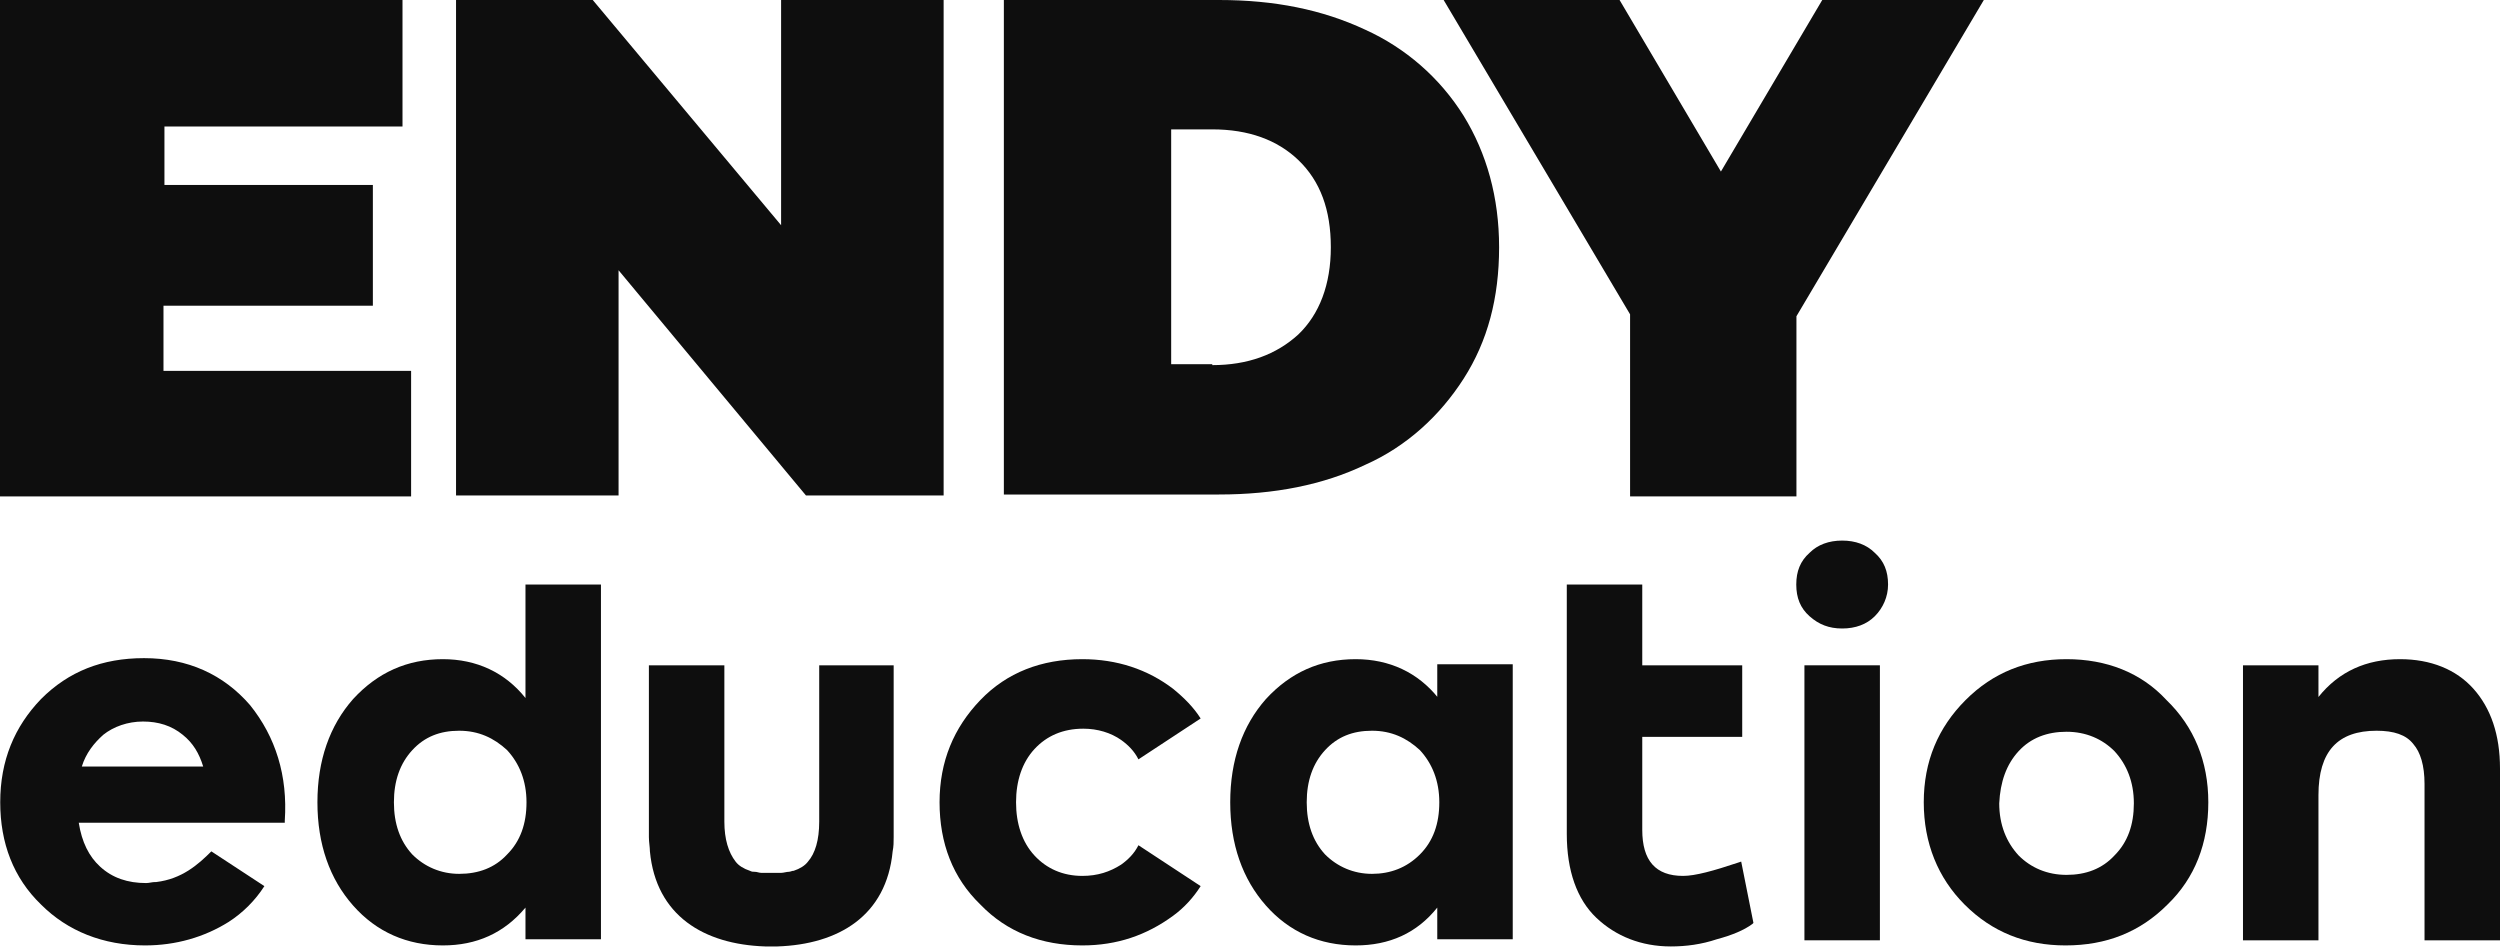
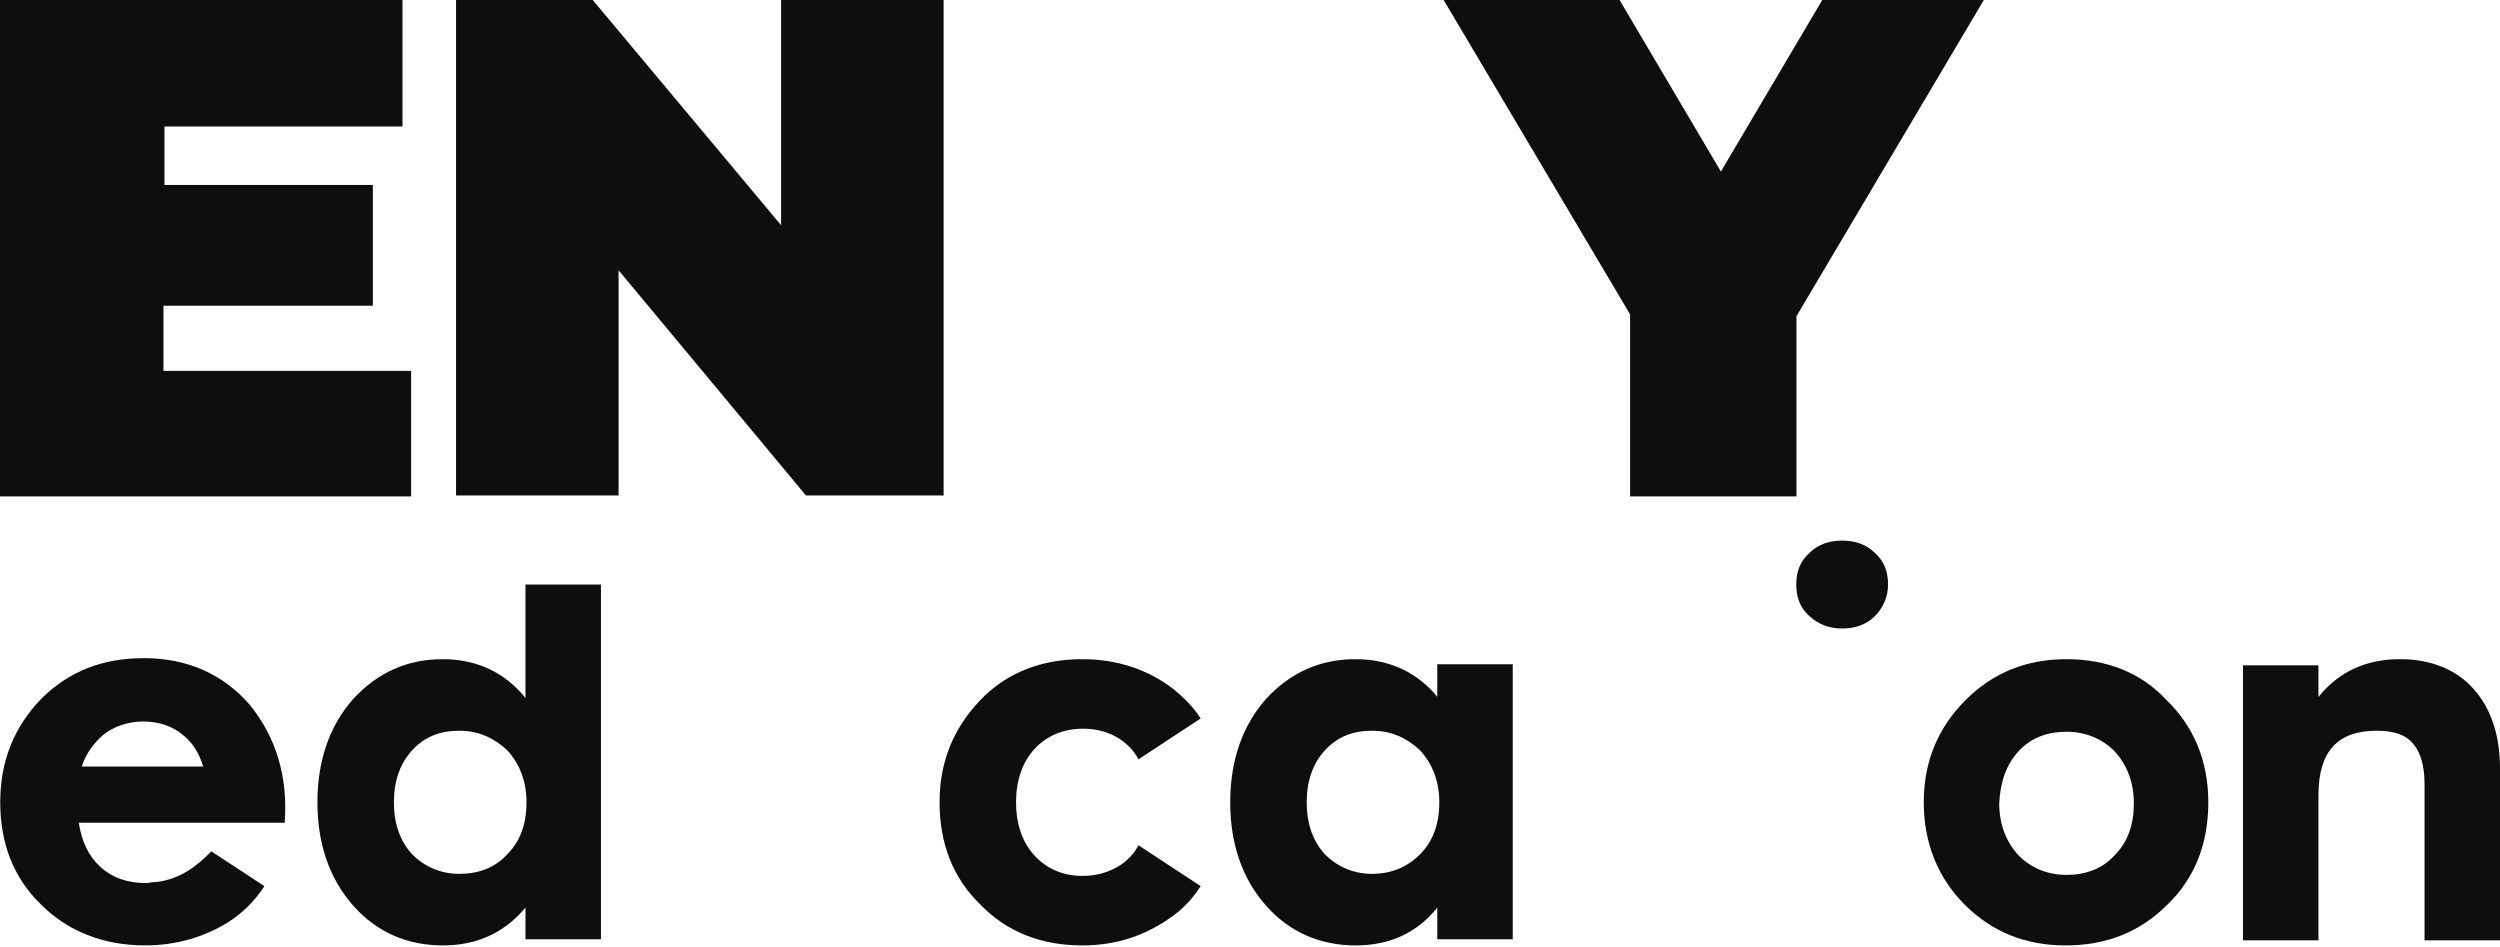
<svg xmlns="http://www.w3.org/2000/svg" width="726" height="275" viewBox="0 0 726 275" fill="none">
  <path d="M119.385 107.424V144.16H0V0H116.886V36.736H47.754V53.712H108.28V88.778H47.476V107.702H119.385V107.424Z" fill="#0E0E0E" />
  <path d="M274.03 0V143.882H234.05L179.632 78.481V143.882H132.434V0H172.136L226.831 65.401V0H274.03Z" fill="#0E0E0E" />
-   <path d="M291.521 0H353.99C370.094 0 383.976 2.783 396.469 8.627C408.13 13.915 418.125 22.542 425.066 33.674C431.73 44.528 435.339 57.33 435.339 71.802C435.339 86.552 432.007 99.075 425.066 109.929C418.125 120.783 408.408 129.688 396.469 134.976C384.253 140.82 370.094 143.603 353.99 143.603H291.521V0ZM352.047 106.033C362.32 106.033 370.649 102.971 377.035 97.127C383.143 91.283 386.474 82.655 386.474 71.802C386.474 60.948 383.42 52.599 377.035 46.476C370.926 40.632 362.597 37.571 352.047 37.571H340.108V105.754H352.047V106.033Z" fill="#0E0E0E" />
  <path d="M521.685 91.839V144.16H473.376V91.283L419.236 0H470.322L499.752 49.816L529.182 0H576.103L521.685 91.839Z" fill="#0E0E0E" />
  <path d="M152.6 202.704C146.676 195.282 138.383 191.422 128.61 191.422C118.243 191.422 109.654 195.282 102.546 203.001C95.734 210.72 92.18 220.814 92.18 232.986C92.18 245.158 95.734 255.252 102.546 262.971C109.358 270.69 118.243 274.55 128.61 274.55C138.383 274.55 146.38 270.987 152.6 263.565V272.768H174.517V169.75H152.6V202.704ZM133.348 253.768C128.017 253.768 123.278 251.69 119.724 248.127C116.17 244.268 114.393 239.22 114.393 232.986C114.393 226.751 116.17 221.704 119.724 217.845C123.278 213.985 127.721 212.204 133.348 212.204C138.976 212.204 143.418 214.282 147.269 217.845C150.823 221.704 152.896 226.751 152.896 232.986C152.896 239.22 151.119 244.268 147.269 248.127C143.715 251.986 138.976 253.768 133.348 253.768Z" fill="#0E0E0E" />
  <path d="M417.678 202.704C411.755 195.282 403.462 191.422 393.688 191.422C383.322 191.422 374.732 195.282 367.624 203.001C360.812 210.72 357.258 220.814 357.258 232.986C357.258 245.158 360.812 255.252 367.624 262.971C374.436 270.69 383.322 274.55 393.688 274.55C403.462 274.55 411.458 270.987 417.382 263.565V272.768H439.299V193.797V192.907H417.382V202.704H417.678ZM398.427 253.768C393.095 253.768 388.357 251.69 384.802 248.127C381.248 244.268 379.471 239.221 379.471 232.986C379.471 226.751 381.248 221.704 384.802 217.845C388.357 213.986 392.799 212.204 398.427 212.204C404.054 212.204 408.497 214.282 412.347 217.845C415.901 221.704 417.974 226.751 417.974 232.986C417.974 239.221 416.197 244.268 412.347 248.127C408.497 251.987 403.758 253.768 398.427 253.768Z" fill="#0E0E0E" />
-   <path d="M504.754 250.502C497.646 252.877 492.315 254.362 488.76 254.362C480.764 254.362 476.913 249.908 476.913 241.002V213.985H505.939V193.204H476.913V169.75H454.996V193.204V213.985V242.189C454.996 252.877 457.958 261.19 463.585 266.534C469.213 271.878 476.617 274.847 485.206 274.847C489.649 274.847 494.092 274.253 498.534 272.768C502.977 271.581 506.531 270.096 508.901 268.315L509.197 268.018L505.643 250.205L504.754 250.502Z" fill="#0E0E0E" />
  <path d="M534.965 156.984C531.114 156.984 527.857 158.171 525.487 160.546C522.821 162.922 521.637 165.89 521.637 169.75C521.637 173.609 522.821 176.578 525.487 178.953C528.153 181.328 531.114 182.516 534.965 182.516C538.815 182.516 542.073 181.328 544.442 178.953C546.812 176.578 548.293 173.312 548.293 169.75C548.293 165.89 547.108 162.922 544.442 160.546C542.073 158.171 538.815 156.984 534.965 156.984Z" fill="#0E0E0E" />
-   <path d="M545.923 193.204H524.006V273.065H545.923V193.204Z" fill="#0E0E0E" />
+   <path d="M545.923 193.204H524.006H545.923V193.204Z" fill="#0E0E0E" />
  <path d="M600.125 191.422C588.574 191.422 578.8 195.282 570.803 203.298C562.807 211.314 558.66 221.111 558.66 232.986C558.66 244.861 562.807 254.955 570.507 262.674C578.504 270.69 588.278 274.55 599.829 274.55C611.676 274.55 621.45 270.69 629.447 262.674C637.444 254.955 641.294 244.861 641.294 232.986C641.294 221.111 637.147 211.017 629.151 203.298C621.746 195.282 611.676 191.422 600.125 191.422ZM586.205 218.142C589.759 214.282 594.498 212.501 600.125 212.501C605.752 212.501 610.491 214.579 614.046 218.142C617.6 222.001 619.673 227.048 619.673 233.283C619.673 239.517 617.896 244.565 614.046 248.424C610.491 252.283 605.752 254.065 600.125 254.065C594.498 254.065 589.759 251.987 586.205 248.424C582.651 244.565 580.577 239.517 580.577 233.283C580.874 227.048 582.651 222.001 586.205 218.142Z" fill="#0E0E0E" />
  <path d="M718.3 200.032C713.265 194.391 705.86 191.422 696.975 191.422C687.201 191.422 679.204 194.985 673.28 202.407V193.204H651.363V273.065H673.28V230.908C673.28 218.142 678.908 212.204 690.163 212.204C695.198 212.204 698.752 213.392 700.825 216.064C702.898 218.439 704.083 222.298 704.083 227.642V273.065H726V223.189C726 213.392 723.335 205.673 718.3 200.032Z" fill="#0E0E0E" />
  <path d="M330.602 245.455C329.418 247.83 327.641 249.612 325.567 251.096C322.309 253.174 318.755 254.362 314.313 254.362C308.685 254.362 303.946 252.283 300.392 248.424C296.838 244.565 295.061 239.221 295.061 232.986C295.061 226.751 296.838 221.408 300.392 217.548C303.946 213.689 308.685 211.61 314.609 211.61C318.755 211.61 322.606 212.798 325.567 214.876C327.641 216.361 329.418 218.142 330.602 220.517L348.669 208.642C346.596 205.376 343.931 202.704 340.673 200.032C333.268 194.391 324.383 191.422 314.313 191.422C302.465 191.422 292.395 195.282 284.695 203.298C276.994 211.314 272.848 221.111 272.848 232.986C272.848 244.861 276.698 254.955 284.695 262.674C292.395 270.69 302.465 274.55 314.313 274.55C324.383 274.55 332.972 271.581 340.673 265.94C343.931 263.565 346.596 260.596 348.669 257.33L330.602 245.455Z" fill="#0E0E0E" />
-   <path d="M259.52 193.204V243.08C259.52 244.564 259.52 245.752 259.224 247.236C257.447 265.94 243.527 274.253 225.756 274.847C225.164 274.847 224.571 274.847 223.979 274.847C223.387 274.847 222.794 274.847 222.202 274.847C204.431 274.253 190.511 265.94 188.734 247.236C188.734 246.049 188.438 244.564 188.438 243.08V193.204H210.355V238.627C210.355 243.674 211.539 247.533 213.613 250.205C214.501 251.393 215.982 252.283 217.759 252.877C218.352 253.174 218.648 253.174 219.24 253.174C219.832 253.174 220.425 253.471 221.017 253.471C221.313 253.471 221.906 253.471 222.202 253.471C222.794 253.471 223.387 253.471 223.979 253.471C224.571 253.471 225.164 253.471 225.756 253.471C226.052 253.471 226.644 253.471 226.941 253.471C227.533 253.471 228.422 253.174 229.014 253.174C229.606 253.174 229.902 252.877 230.495 252.877C232.272 252.283 233.753 251.393 234.641 250.205C236.715 247.83 237.899 243.971 237.899 238.627V193.204H259.52Z" fill="#0E0E0E" />
  <path d="M72.63 204.782C64.929 195.876 54.563 191.125 41.828 191.125C29.684 191.125 19.91 194.985 11.914 203.001C4.213 211.017 0.066 220.814 0.066 232.986C0.066 244.861 3.917 254.955 11.914 262.674C19.614 270.393 29.98 274.55 42.124 274.55C51.009 274.55 59.302 272.175 66.41 267.721C70.557 265.049 74.111 261.487 76.777 257.331L61.375 247.236C57.525 251.096 52.786 255.252 45.382 256.143H45.086C44.197 256.143 43.308 256.44 42.42 256.44C37.089 256.44 32.646 254.955 29.092 251.69C25.834 248.721 23.761 244.565 22.872 238.924H82.7V238.33C83.589 225.267 80.034 213.986 72.63 204.782ZM23.761 222.595C24.945 218.736 27.315 215.767 29.98 213.392C32.942 211.017 37.089 209.532 41.531 209.532C45.974 209.532 49.824 210.72 53.082 213.392C56.044 215.767 57.821 218.736 59.006 222.595H23.761Z" fill="#0E0E0E" />
</svg>